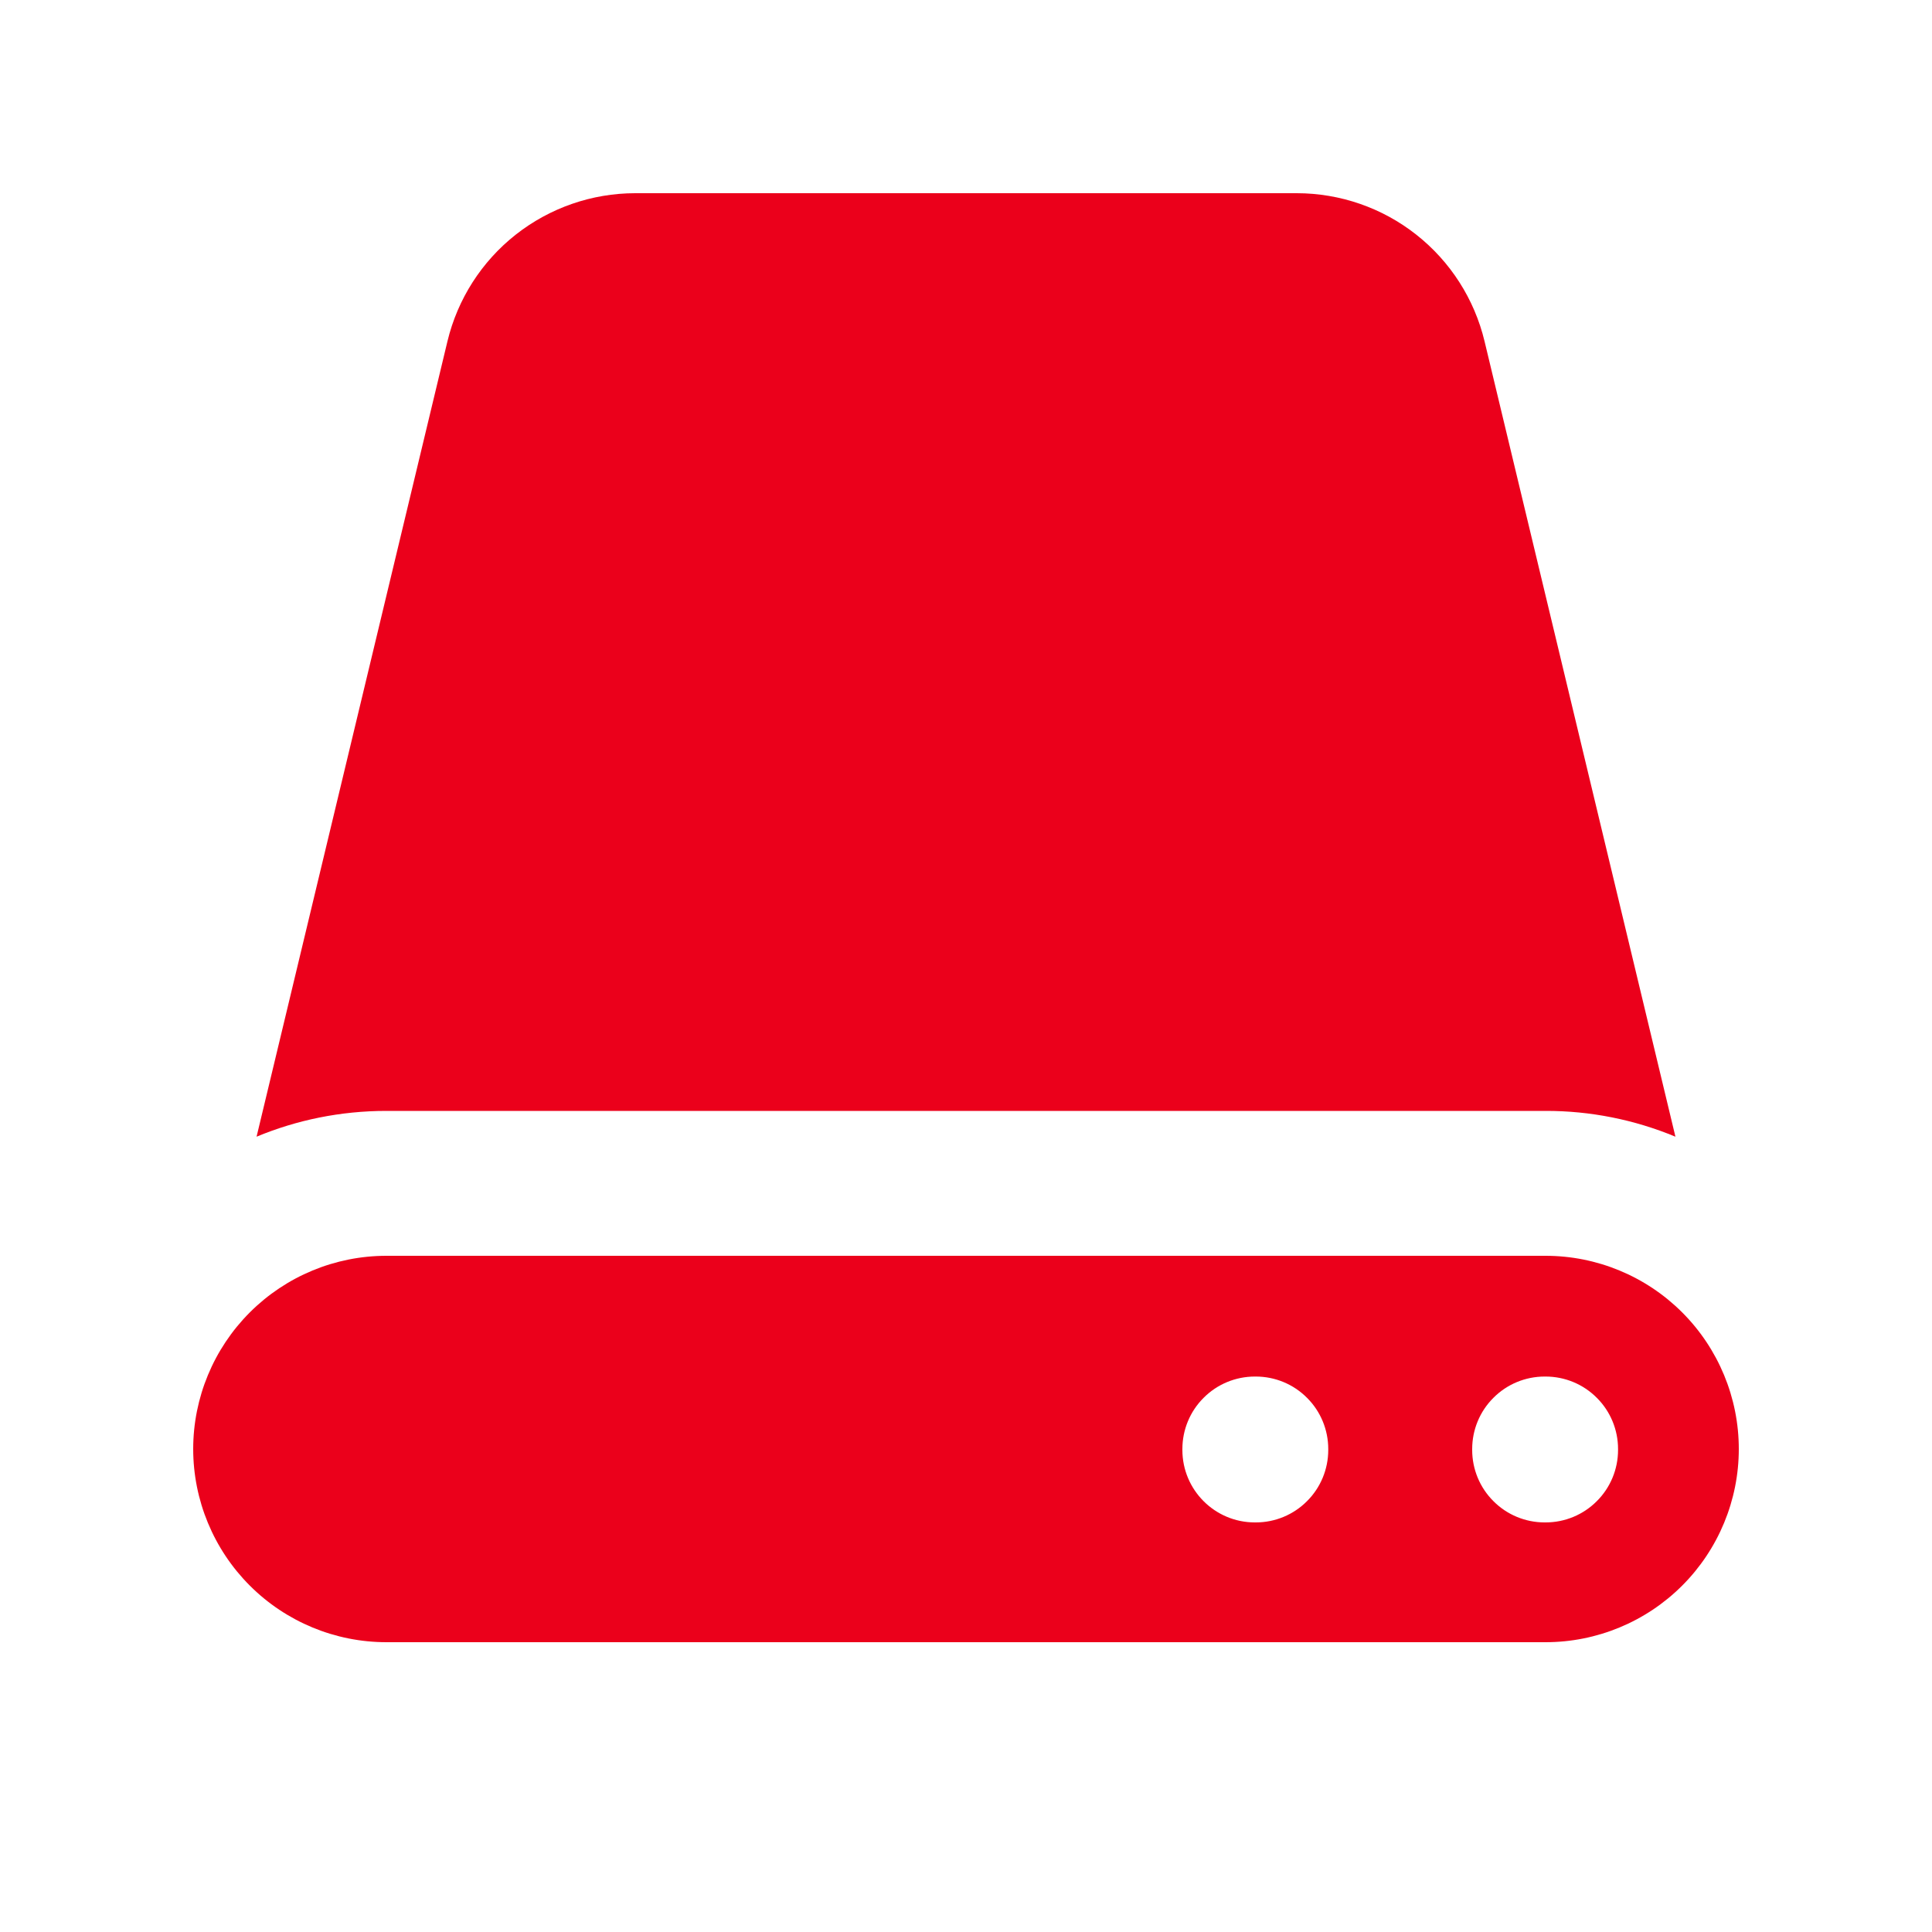
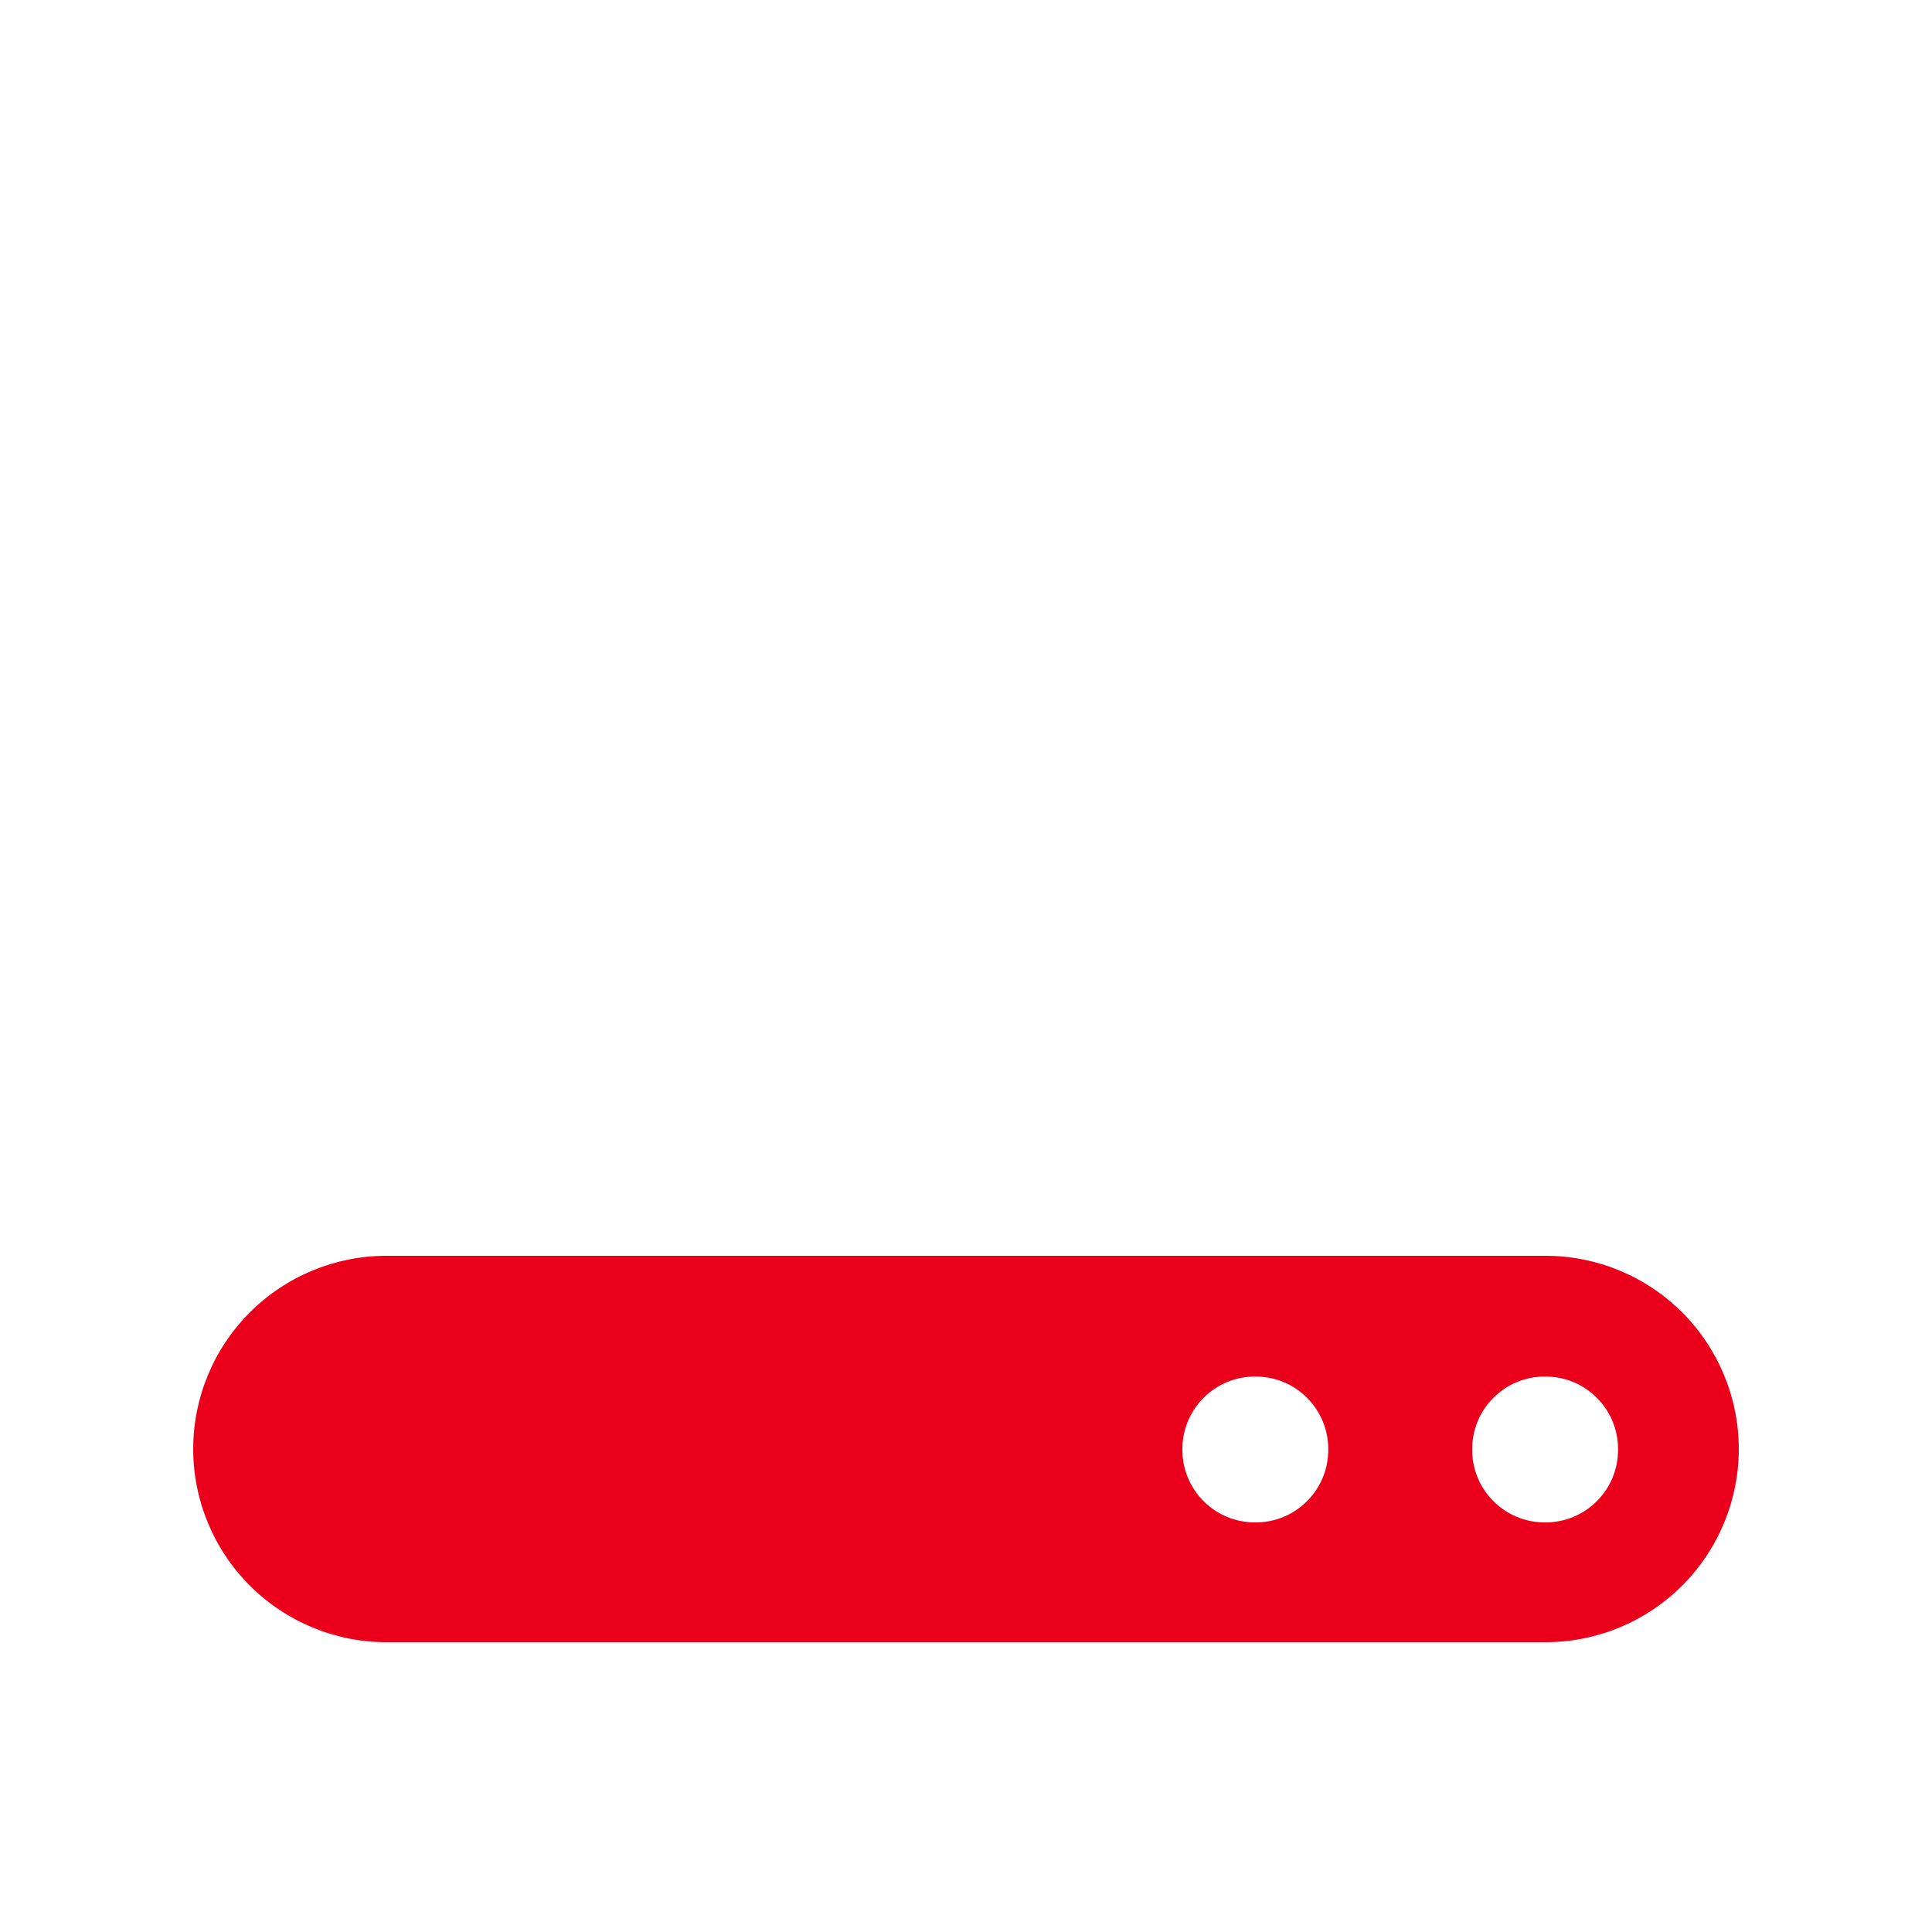
<svg xmlns="http://www.w3.org/2000/svg" width="20" height="20" viewBox="0 0 20 20" fill="none">
-   <path d="M4.632 3.533C4.737 3.096 4.986 2.707 5.339 2.429C5.692 2.151 6.128 2 6.577 2H13.423C13.872 2 14.309 2.151 14.661 2.429C15.014 2.707 15.263 3.096 15.368 3.533L17.344 11.767C16.918 11.59 16.461 11.499 16 11.5H4C3.524 11.5 3.07 11.595 2.656 11.767L4.632 3.533Z" fill="#EB001B" />
  <path fill-rule="evenodd" clip-rule="evenodd" d="M4 13C3.47 13 2.961 13.211 2.586 13.586C2.211 13.961 2 14.47 2 15C2 15.53 2.211 16.039 2.586 16.414C2.961 16.789 3.47 17 4 17H16C16.53 17 17.039 16.789 17.414 16.414C17.789 16.039 18 15.53 18 15C18 14.47 17.789 13.961 17.414 13.586C17.039 13.211 16.53 13 16 13H4ZM15.24 15C15.24 14.801 15.319 14.61 15.46 14.47C15.6 14.329 15.791 14.25 15.99 14.25H16C16.199 14.25 16.39 14.329 16.53 14.47C16.671 14.61 16.75 14.801 16.75 15V15.01C16.75 15.209 16.671 15.4 16.53 15.54C16.39 15.681 16.199 15.76 16 15.76H15.99C15.791 15.76 15.6 15.681 15.46 15.54C15.319 15.4 15.24 15.209 15.24 15.01V15ZM12.99 14.25C12.791 14.25 12.6 14.329 12.46 14.47C12.319 14.61 12.24 14.801 12.24 15V15.01C12.24 15.424 12.576 15.76 12.99 15.76H13C13.199 15.76 13.39 15.681 13.53 15.54C13.671 15.4 13.75 15.209 13.75 15.01V15C13.75 14.801 13.671 14.61 13.53 14.47C13.39 14.329 13.199 14.25 13 14.25H12.99Z" fill="#EB001B" />
</svg>